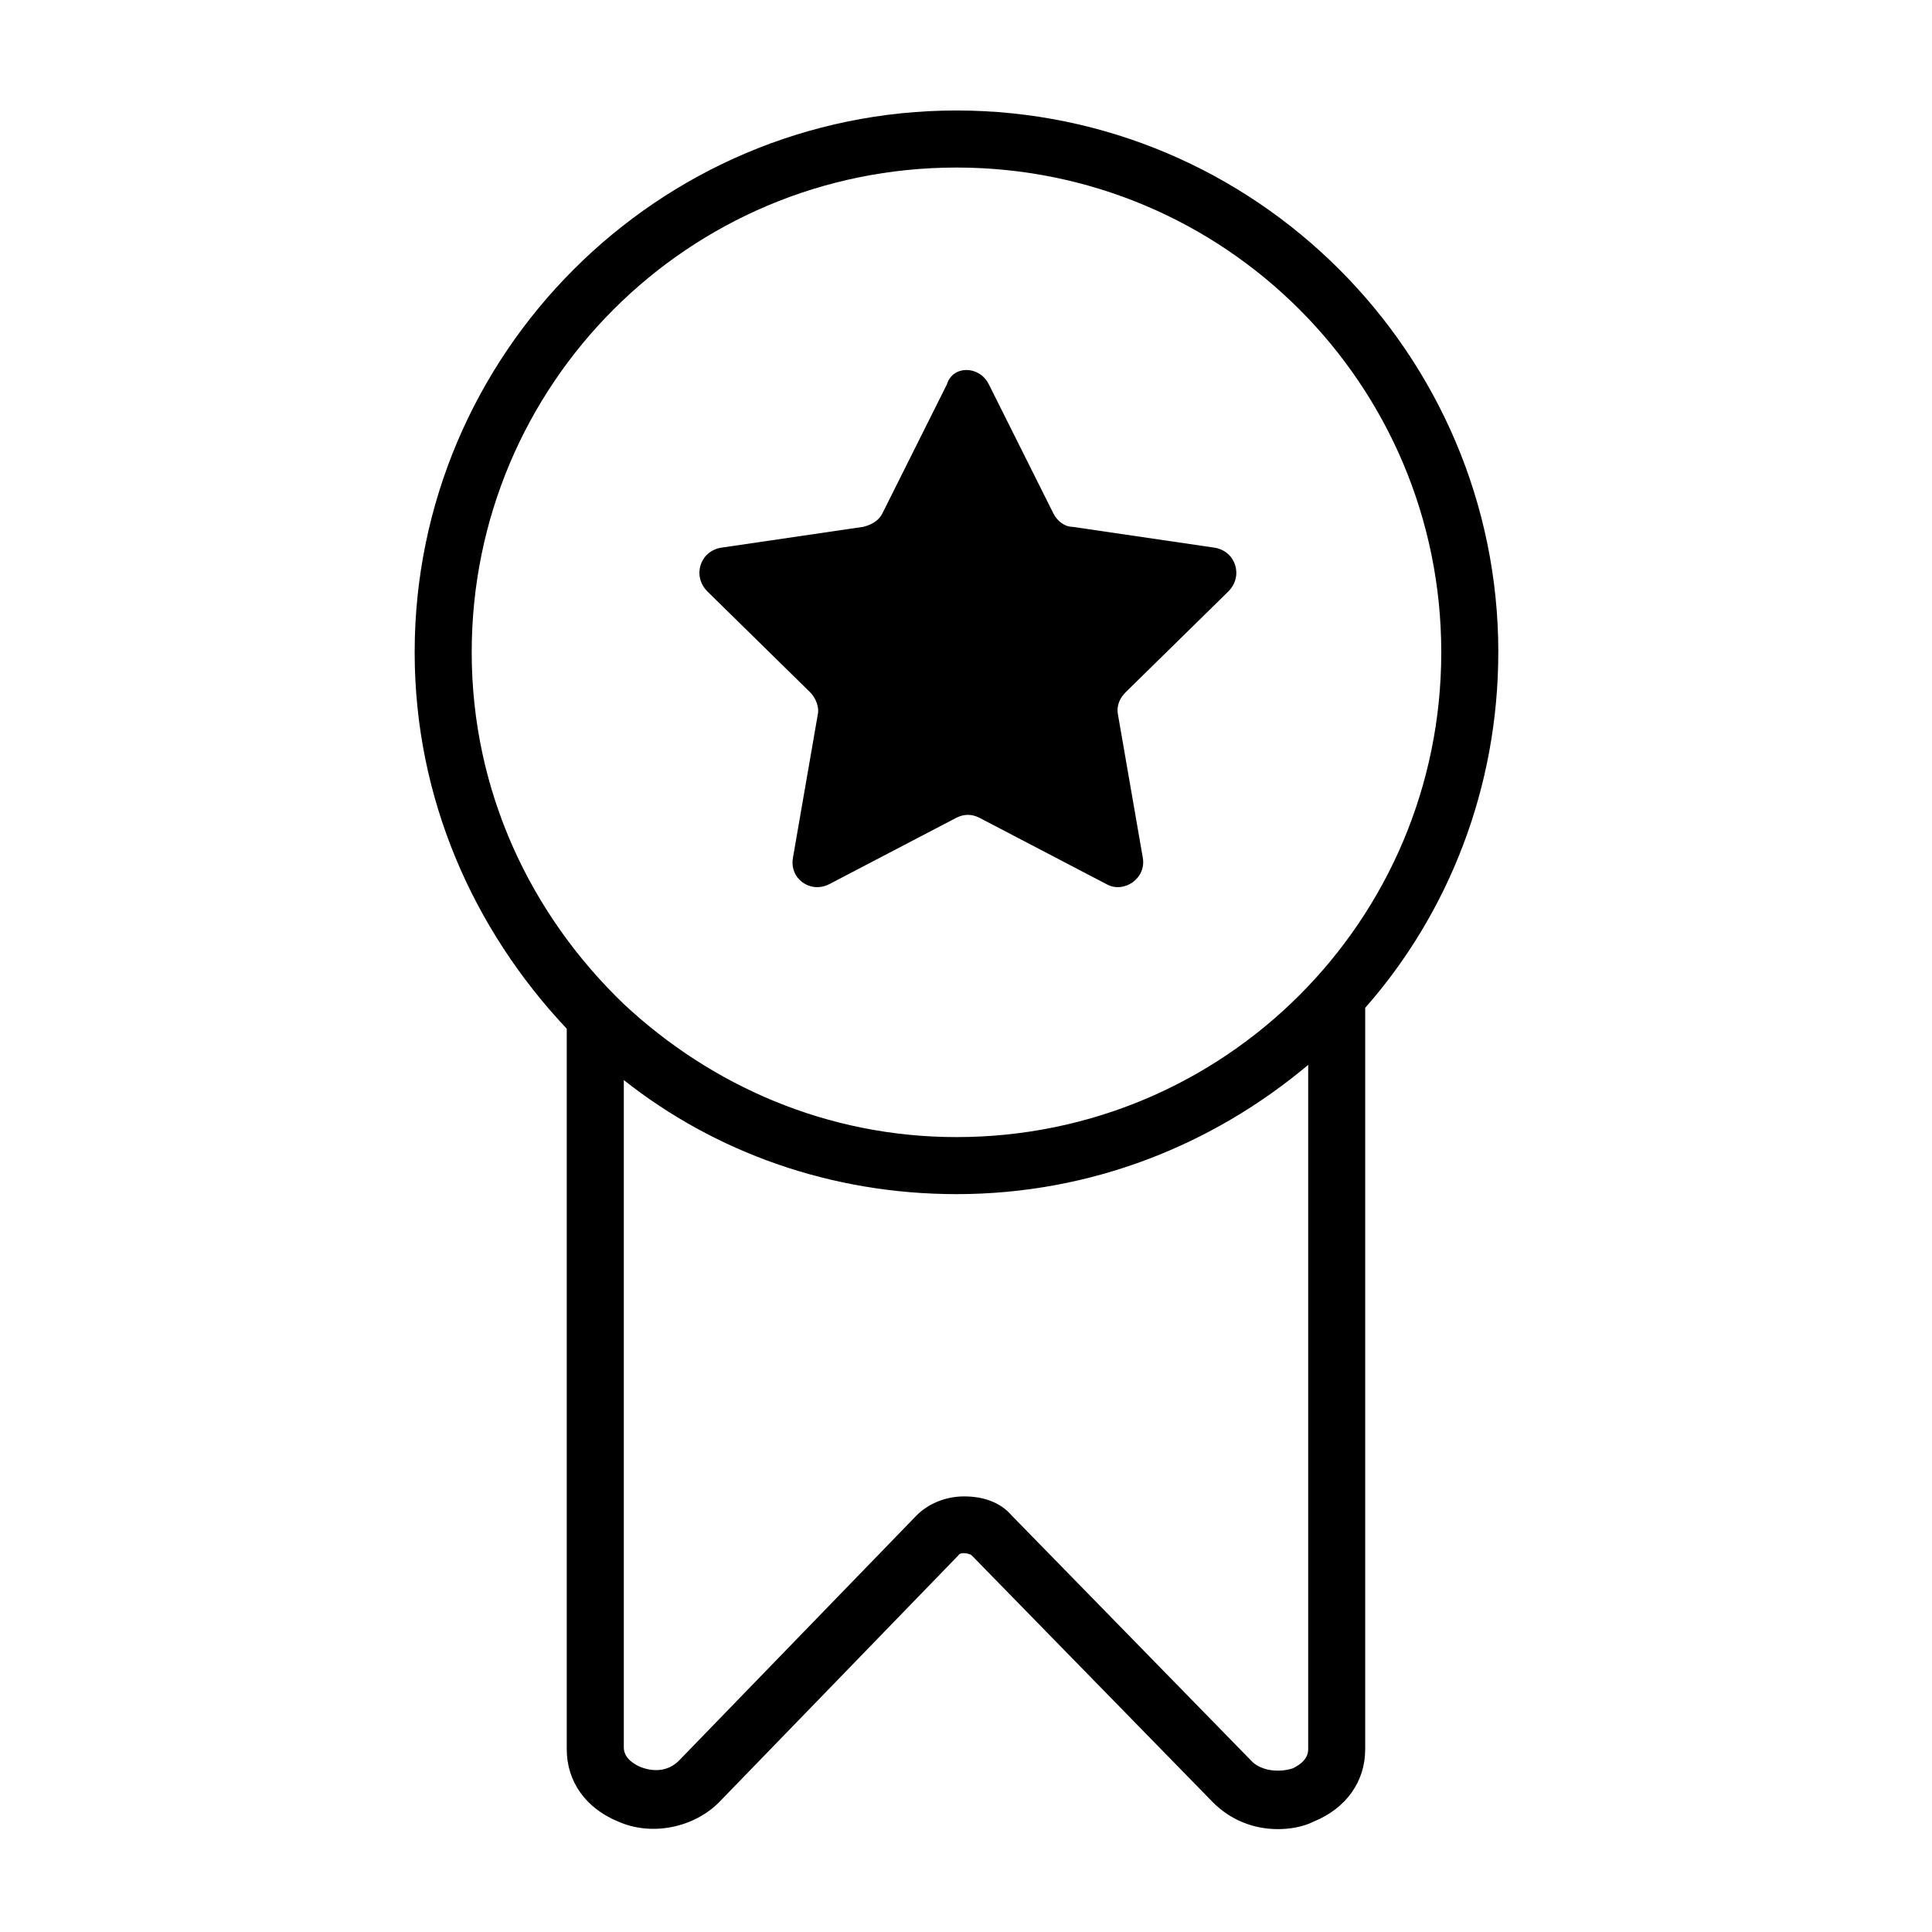
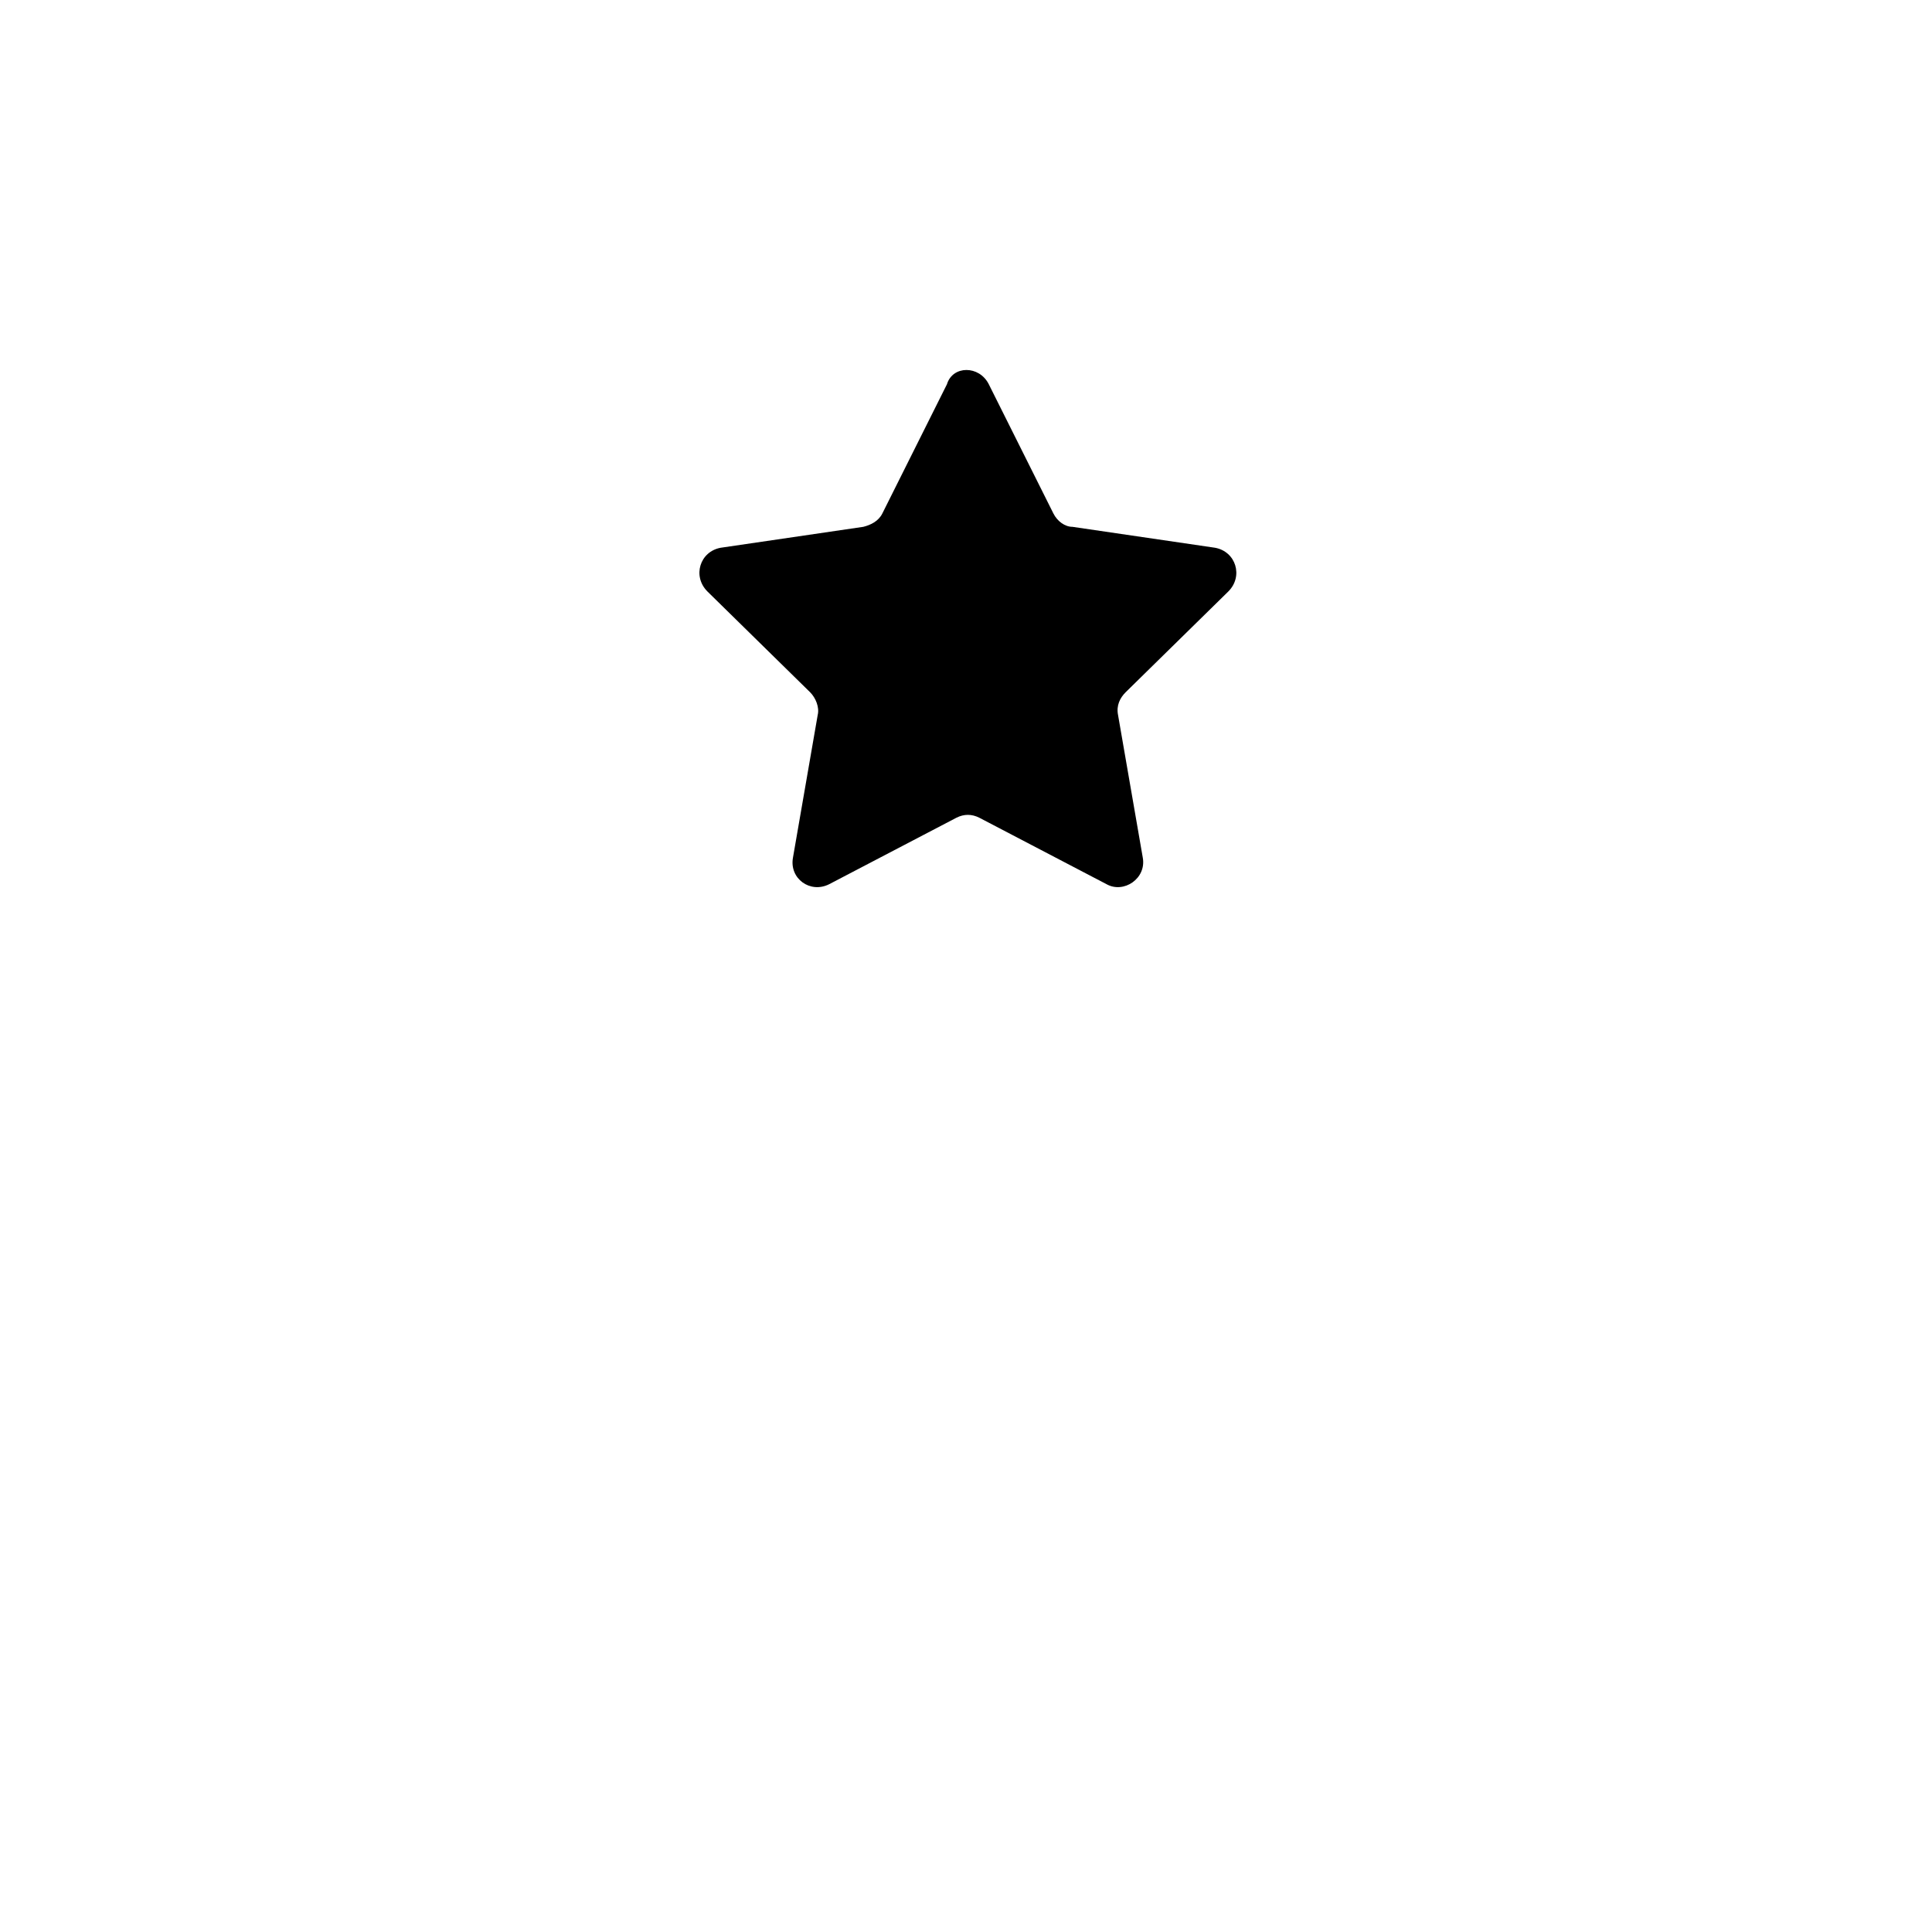
<svg xmlns="http://www.w3.org/2000/svg" fill="#000000" width="800px" height="800px" version="1.1" viewBox="144 144 512 512">
  <g>
-     <path d="m541.07 316.87c0-79.098-64.488-143.59-143.59-143.59-79.098 0-143.59 64.488-143.59 143.59 0 38.793 15.617 73.555 40.305 99.754v190.95c0 8.566 5.039 15.617 13.602 19.145 9.07 4.031 20.152 1.512 26.703-5.039l63.48-65.496c0.504-1.008 3.023-0.504 3.527 0l63.98 65.496c4.535 4.535 10.578 7.055 17.129 7.055 3.023 0 6.551-0.504 9.574-2.016 8.566-3.527 13.602-10.578 13.602-19.145v-196.48c22.168-25.195 35.27-58.445 35.27-94.215zm-143.59-128.47c71.035 0 128.47 57.434 128.47 128.47 0 71.035-57.434 128.47-128.47 128.47-34.258 0-64.992-13.602-88.168-35.266-24.688-23.68-40.305-56.426-40.305-93.203 0-71.039 57.434-128.47 128.47-128.47zm89.172 424.21c-3.023 1.008-7.559 1.008-10.578-1.512l-63.984-65.496c-3.023-3.527-7.559-5.039-12.594-5.039-5.039 0-9.574 2.016-12.594 5.039l-62.98 64.992c-3.023 3.023-7.055 3.023-10.578 1.512-1.008-0.504-4.031-2.016-4.031-5.039v-176.84c24.184 19.145 54.914 30.23 88.168 30.23 35.77 0 68.016-13.098 93.203-34.258v181.37c0 3.019-3.023 4.531-4.031 5.035z" />
    <path d="m406.04 245.83 17.129 34.258c1.008 2.016 3.023 3.527 5.039 3.527l37.785 5.543c5.543 1.008 7.559 7.559 3.527 11.586l-27.207 26.703c-1.512 1.512-2.519 3.527-2.016 6.047l6.551 37.785c1.008 5.543-5.039 9.574-9.574 7.055l-33.754-17.633c-2.016-1.008-4.031-1.008-6.047 0l-33.754 17.633c-5.039 2.519-10.578-1.512-9.574-7.055l6.551-37.785c0.504-2.016-0.504-4.535-2.016-6.047l-27.207-26.703c-4.031-4.031-2.016-10.578 3.527-11.586l37.785-5.543c2.016-0.504 4.031-1.512 5.039-3.527l17.129-34.258c1.516-5.039 8.566-5.039 11.086 0z" />
  </g>
</svg>